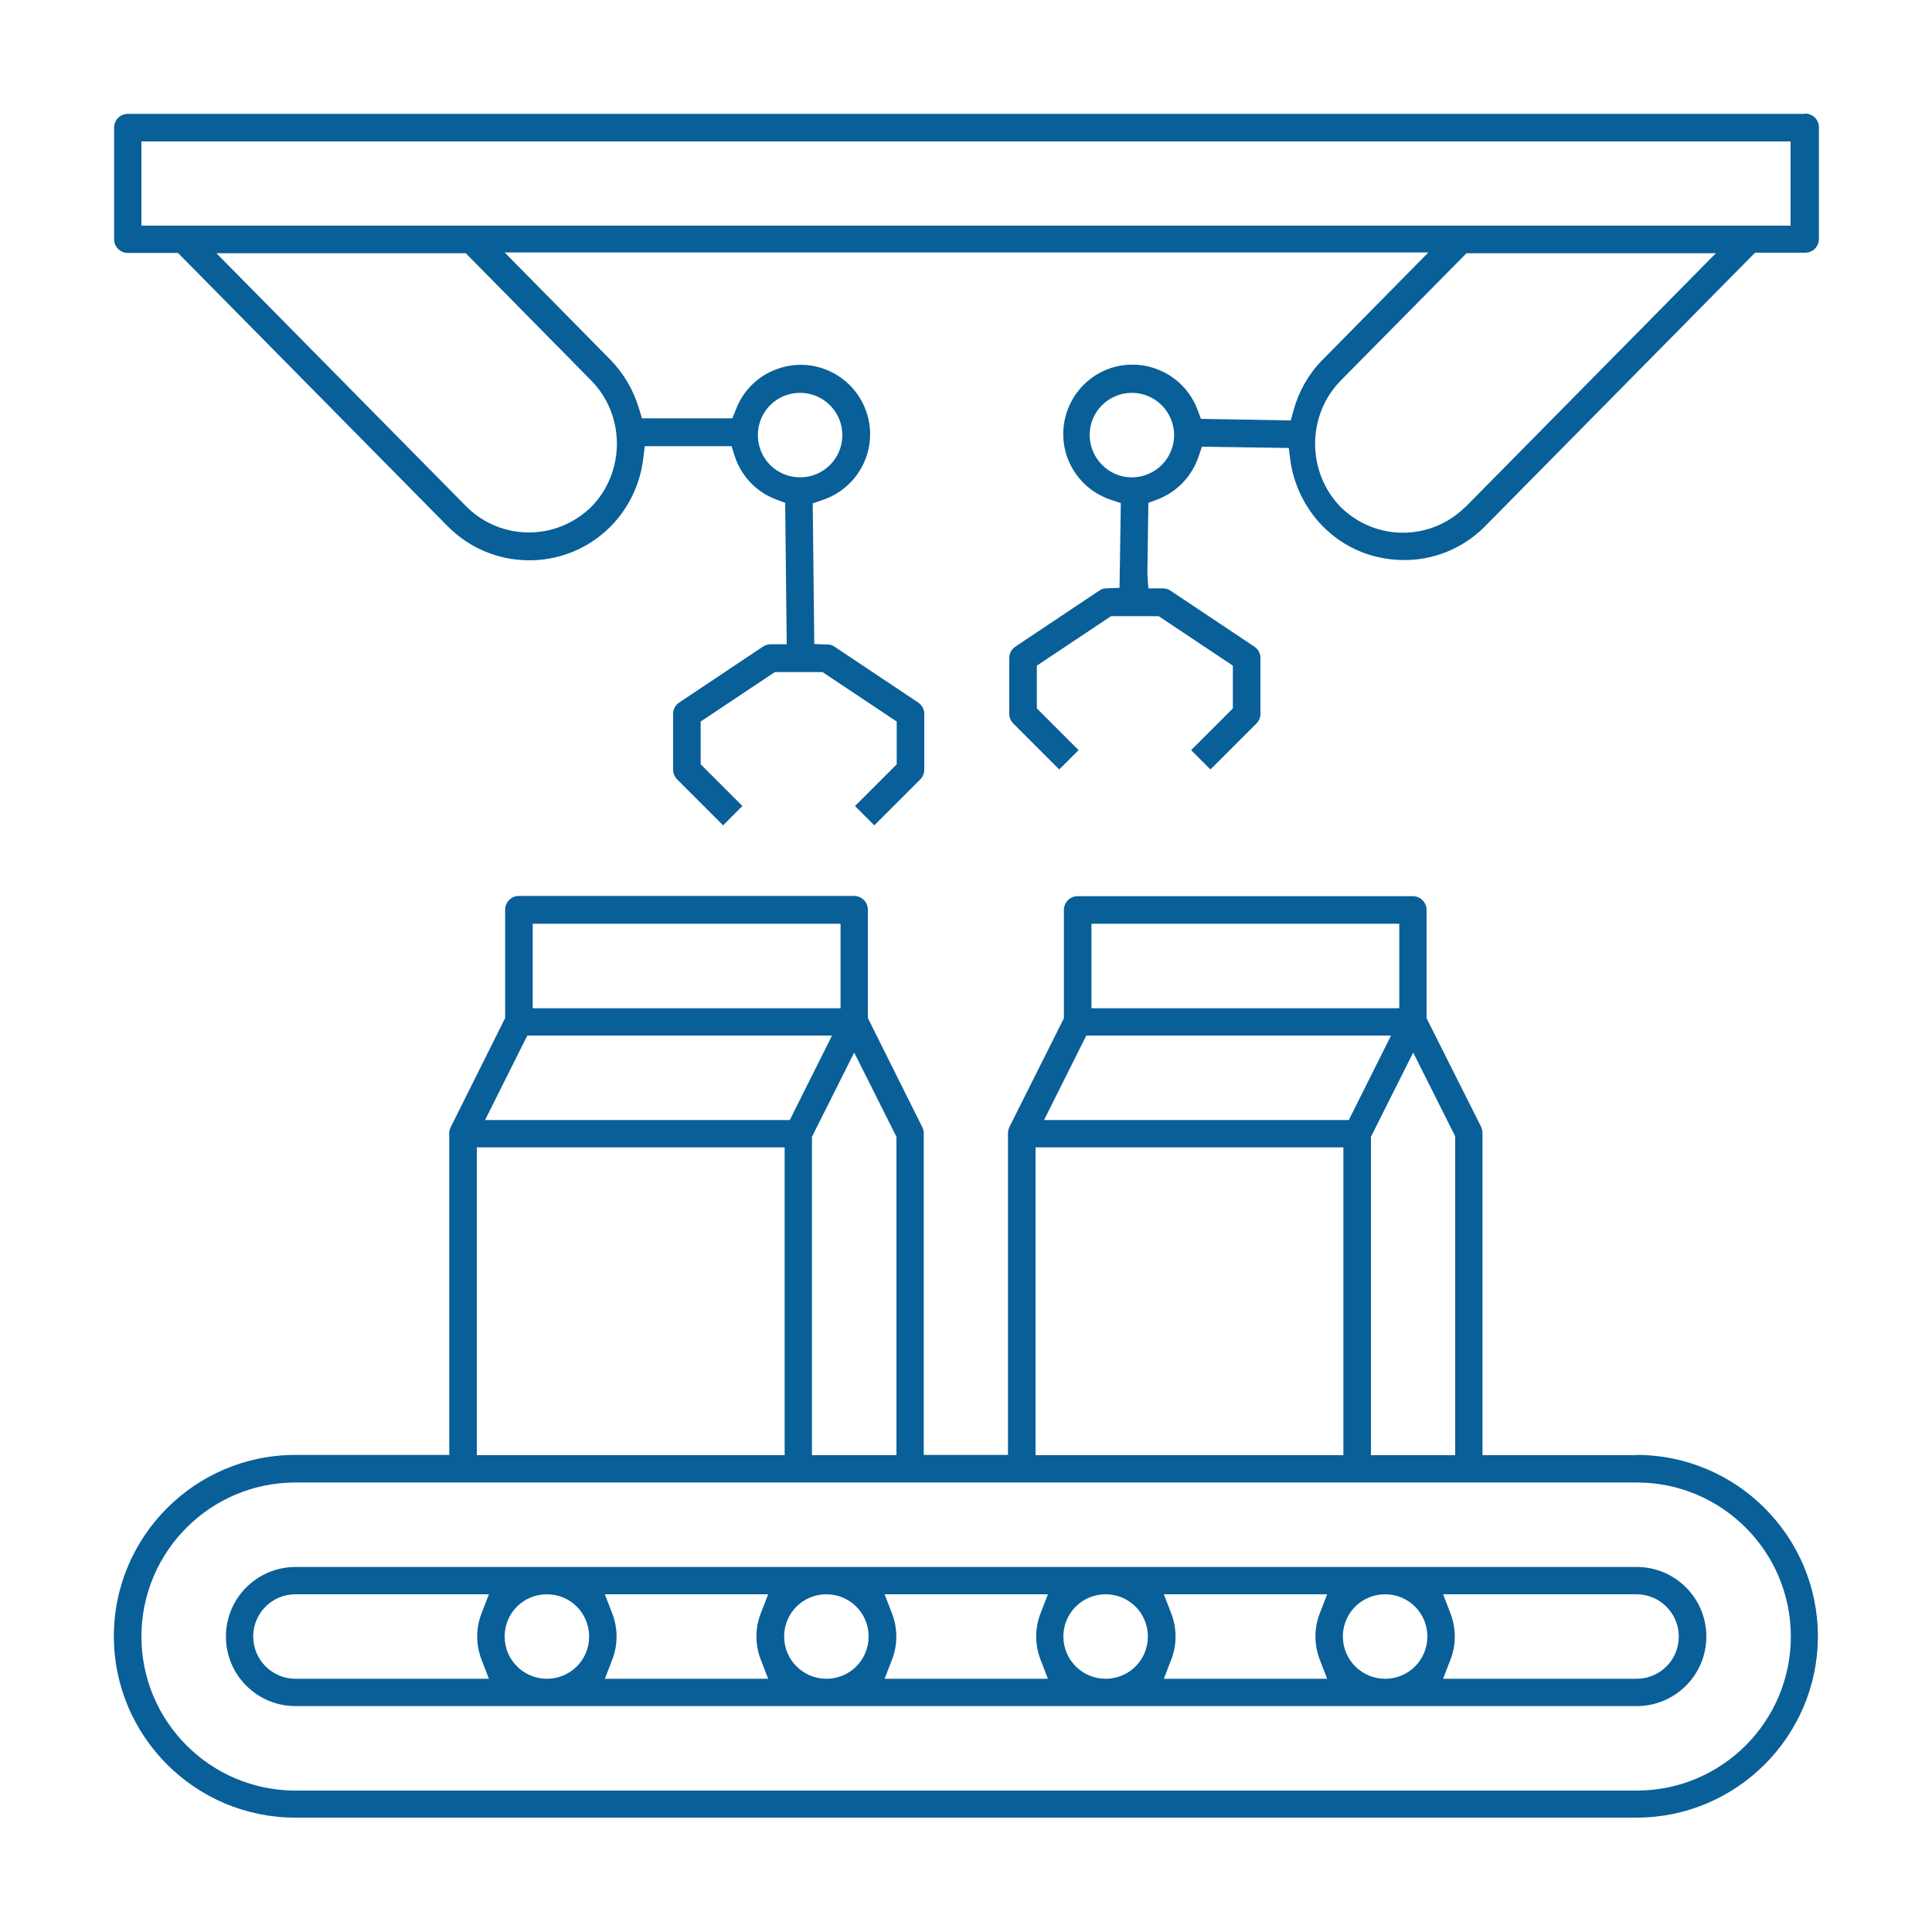
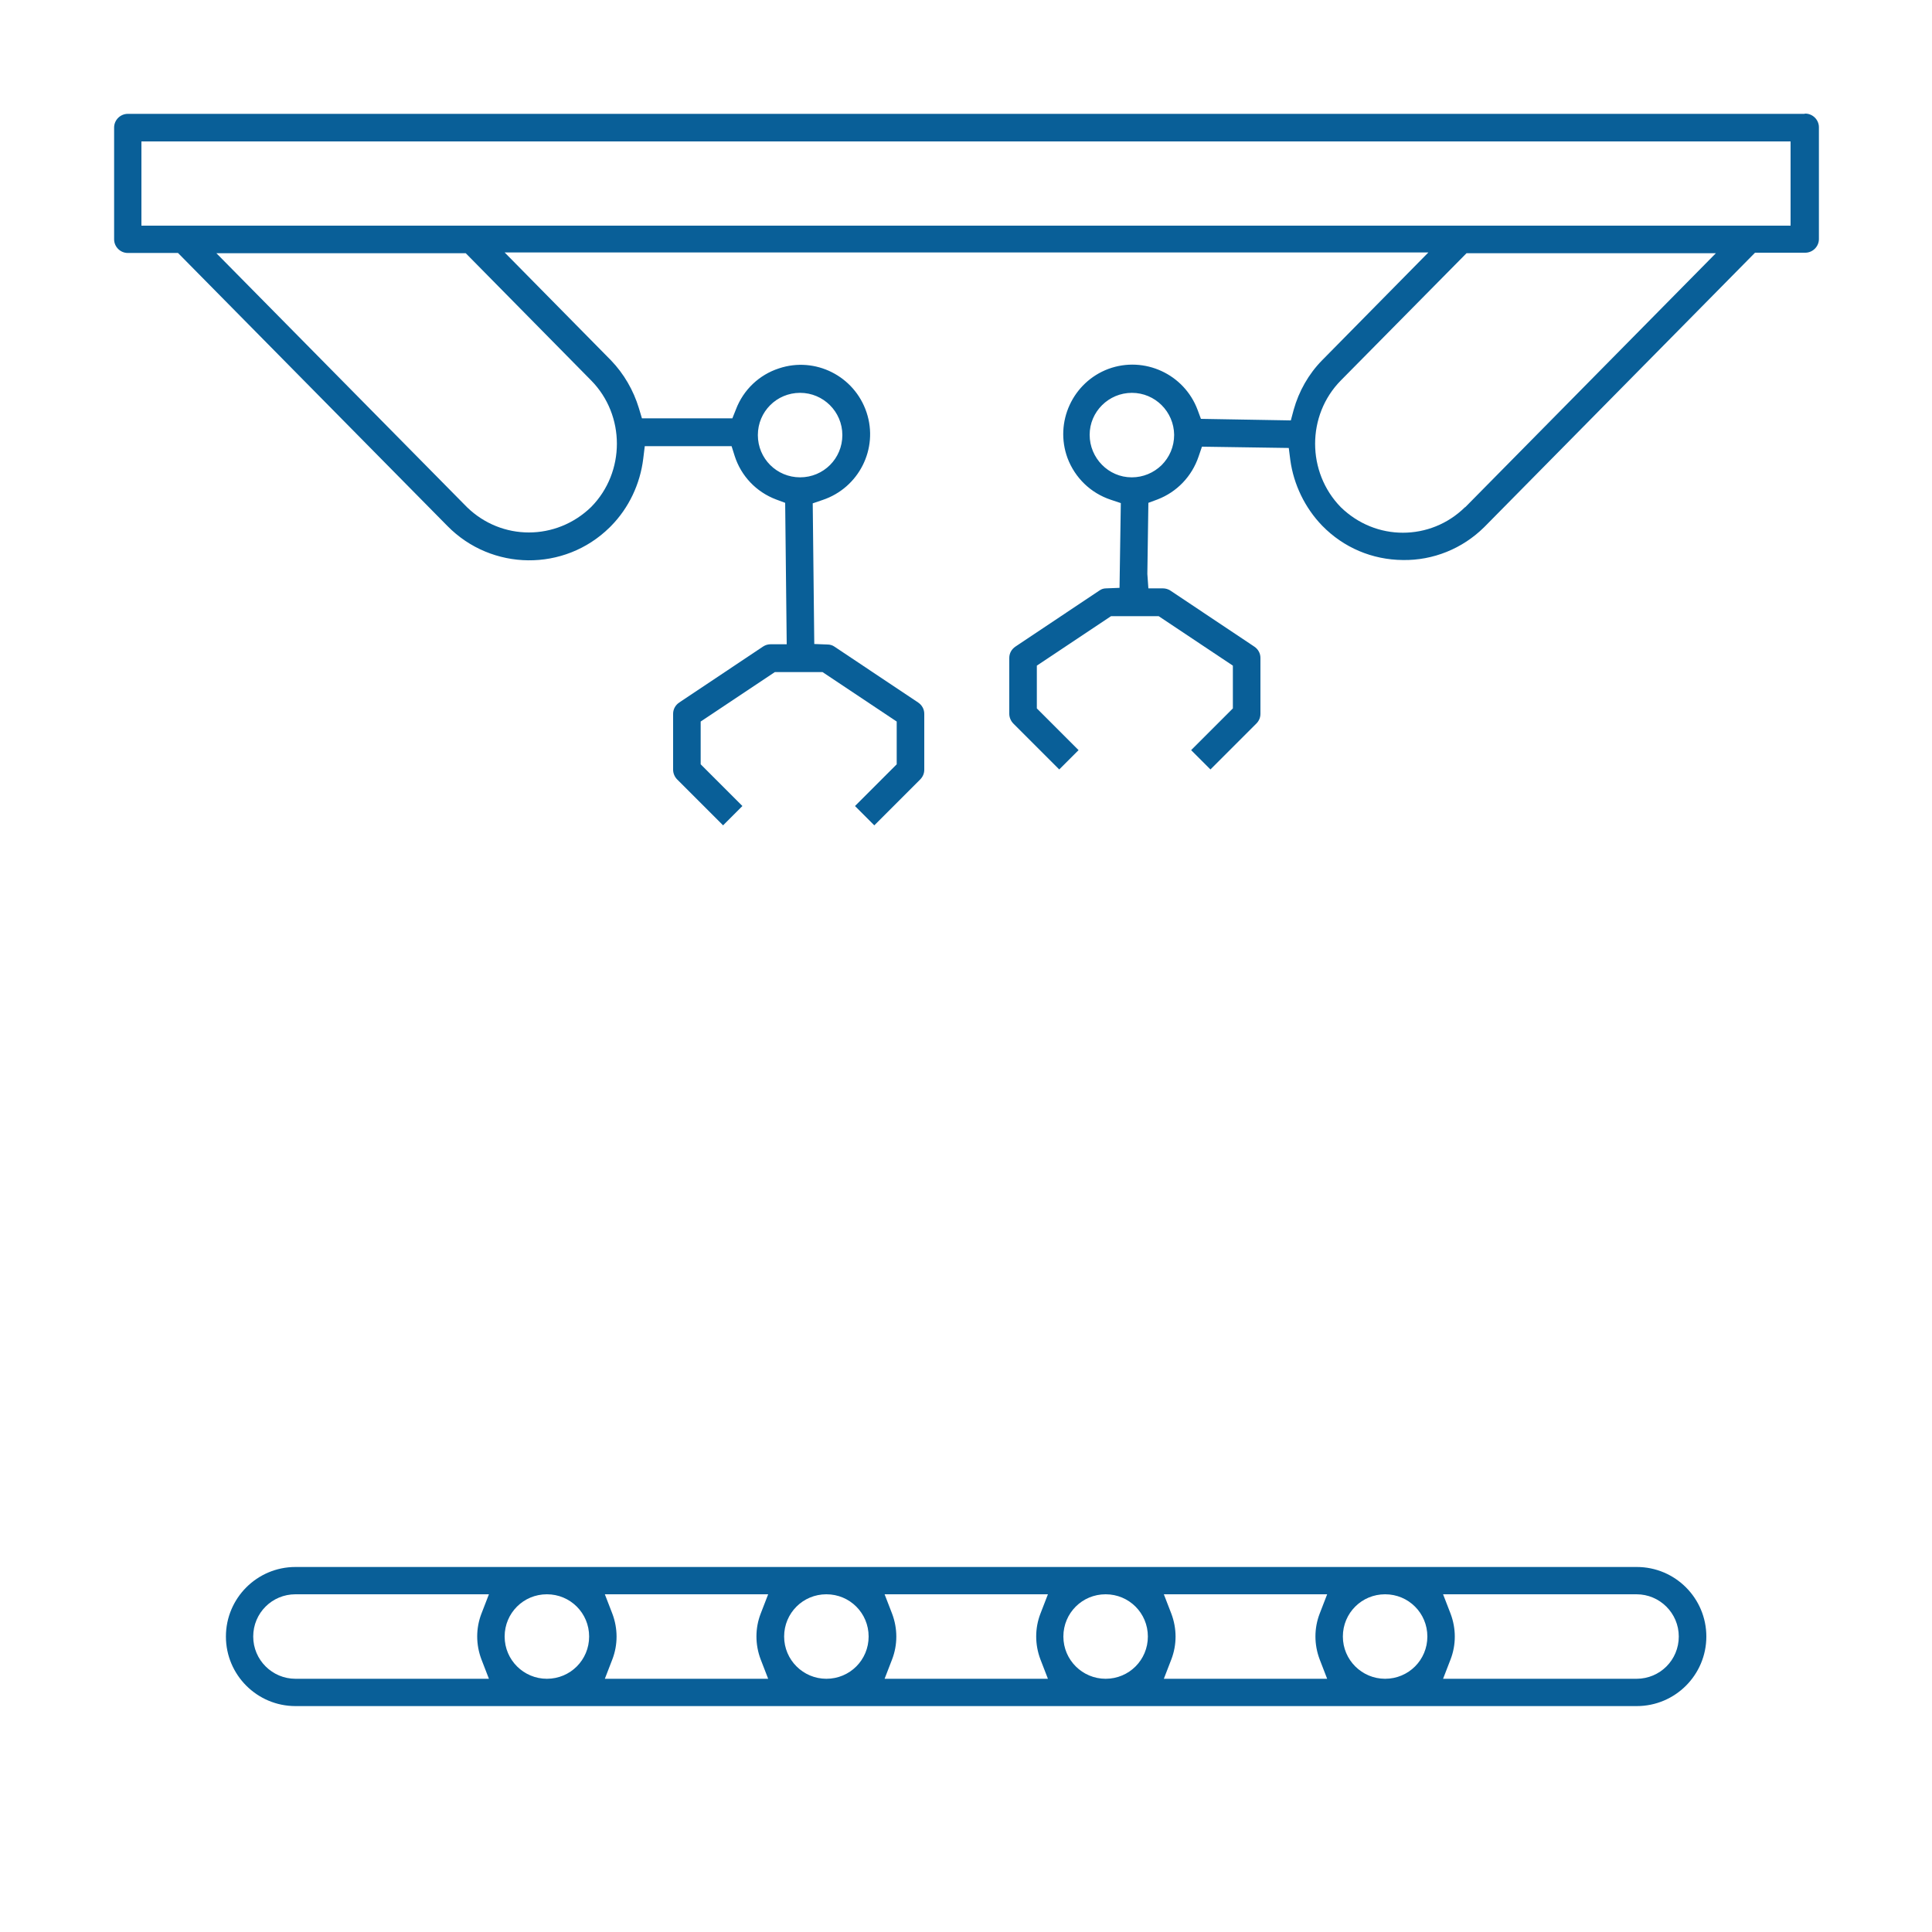
<svg xmlns="http://www.w3.org/2000/svg" id="Calque_1" viewBox="0 0 75 75">
  <defs>
    <style> .cls-1 { fill: #095f98; } </style>
  </defs>
  <path class="cls-1" d="M70.04,4.42H4.96c-.29,0-.53.24-.53.53v4.34c0,.29.24.53.53.53h1.95l10.46,10.6c1.72,1.75,4.54,1.78,6.29.06l.06-.06c.69-.7,1.13-1.63,1.25-2.61l.06-.49h3.37l.12.38c.25.78.84,1.4,1.61,1.69l.35.13.06,5.49h-.62c-.11,0-.21.03-.3.09l-3.25,2.17c-.15.1-.24.26-.24.44v2.17c0,.14.06.28.16.38l1.78,1.78.75-.75-1.62-1.62v-1.66l2.88-1.92h1.85l2.88,1.92v1.66l-1.62,1.62.75.75,1.78-1.78c.1-.1.16-.23.16-.38v-2.17c0-.18-.09-.34-.24-.44l-3.25-2.17c-.07-.05-.17-.08-.26-.08l-.52-.02-.06-5.46.38-.13c1.41-.47,2.18-1.99,1.71-3.4s-1.99-2.18-3.4-1.71c-.77.25-1.38.83-1.67,1.59l-.14.35h-3.51l-.12-.4c-.21-.69-.58-1.33-1.08-1.85l-4.13-4.19h35.86l-4.13,4.19c-.52.53-.9,1.2-1.1,1.92l-.11.41-3.49-.06-.13-.35c-.52-1.39-2.07-2.1-3.46-1.59-1.39.52-2.1,2.07-1.59,3.46.29.77.9,1.36,1.68,1.62l.39.13-.05,3.29-.52.02c-.1,0-.19.03-.27.09l-3.25,2.17c-.15.1-.24.26-.24.44v2.17c0,.14.06.28.16.38l1.78,1.78.75-.75-1.62-1.62v-1.66l2.88-1.92h1.85l2.88,1.92v1.66l-1.62,1.62.75.75,1.78-1.78c.1-.1.16-.23.16-.38v-2.17c0-.18-.09-.34-.24-.44l-3.25-2.17c-.09-.06-.19-.09-.3-.09h-.56s-.04-.56-.04-.56l.04-2.76.35-.13c.76-.29,1.34-.9,1.6-1.67l.13-.38,3.37.05.06.47c.13.95.57,1.86,1.24,2.55.83.85,1.94,1.32,3.13,1.33,1.17.02,2.31-.44,3.15-1.27l.06-.06,10.46-10.6h1.95c.29,0,.53-.24.53-.53v-4.34c0-.29-.24-.53-.53-.53ZM31.06,15.25c.9,0,1.64.73,1.64,1.64s-.73,1.64-1.64,1.64-1.64-.73-1.64-1.64.73-1.64,1.64-1.64ZM45.09,18.06c-.31.3-.72.47-1.15.47h-.01c-.9,0-1.63-.75-1.63-1.65,0-.9.74-1.63,1.64-1.63s1.63.73,1.64,1.63c0,.46-.18.87-.49,1.18ZM22.95,14.77c1.33,1.35,1.33,3.56,0,4.91-.68.66-1.55.99-2.42.99s-1.73-.33-2.4-.98l-9.73-9.86h9.68l4.87,4.94ZM56.87,19.69c-.67.66-1.54.99-2.41.99s-1.73-.33-2.41-.99c-1.33-1.36-1.33-3.57,0-4.92l4.88-4.94h9.68l-9.73,9.86ZM69.51,8.76H5.49v-3.27h64.02v3.27Z" />
-   <path class="cls-1" d="M63.53,56.49h-5.98v-12.49c0-.09-.02-.17-.05-.25l-2.12-4.22v-4.21c0-.29-.24-.53-.53-.53h-13.02c-.29,0-.53.24-.53.53v4.21l-2.12,4.23c-.03.07-.05.15-.05.23v12.49h-3.27v-12.49c0-.08-.02-.17-.06-.24l-2.11-4.23v-4.21c0-.29-.24-.53-.53-.53h-13.02c-.29,0-.53.24-.53.53v4.21l-2.11,4.23c-.04.07-.06.16-.06.24v12.49h-5.98c-3.88,0-7.04,3.16-7.04,7.04s3.16,7.04,7.04,7.04h52.07c3.88,0,7.04-3.16,7.04-7.04s-3.16-7.04-7.04-7.04ZM56.49,44.13v12.36h-3.27v-12.36l1.64-3.27,1.64,3.27ZM42.37,35.86h11.95v3.28h-11.95v-3.28ZM42.17,40.2h11.83l-1.64,3.28h-11.83l1.64-3.28ZM40.2,44.54h11.95v11.95h-11.95v-11.95ZM34.8,44.13v12.36h-3.28v-12.36l1.64-3.27,1.64,3.27ZM20.68,35.86h11.95v3.28h-11.95v-3.28ZM20.47,40.2h11.83l-1.64,3.28h-11.83l1.64-3.28ZM18.51,44.54h11.95v11.95h-11.95v-11.95ZM63.53,69.51H11.47c-3.3,0-5.98-2.68-5.98-5.98s2.68-5.98,5.98-5.98h52.07c3.3,0,5.98,2.68,5.98,5.98s-2.68,5.98-5.98,5.98Z" />
  <path class="cls-1" d="M63.53,60.83H11.47c-1.49,0-2.7,1.21-2.7,2.7s1.21,2.7,2.7,2.7h52.07c1.49,0,2.7-1.21,2.7-2.7s-1.21-2.7-2.7-2.7ZM11.47,65.17c-.9,0-1.64-.73-1.64-1.64s.73-1.64,1.64-1.64h7.51l-.29.75c-.22.57-.22,1.2,0,1.78l.29.75h-7.51ZM21.23,65.17c-.9,0-1.64-.73-1.64-1.64s.73-1.64,1.64-1.64,1.64.73,1.64,1.64-.73,1.64-1.64,1.64ZM23.48,65.17l.29-.75c.22-.57.22-1.2,0-1.78l-.29-.75h6.34l-.29.75c-.22.57-.22,1.2,0,1.78l.29.75h-6.34ZM32.08,65.17c-.9,0-1.64-.73-1.64-1.64s.73-1.64,1.64-1.64,1.64.73,1.64,1.64-.73,1.64-1.64,1.64ZM40.39,64.42l.29.75h-6.34l.29-.75c.22-.57.22-1.2,0-1.78l-.29-.75h6.34l-.29.75c-.22.57-.22,1.2,0,1.78ZM42.92,65.17c-.9,0-1.64-.73-1.64-1.64s.73-1.64,1.64-1.64,1.64.73,1.64,1.64-.73,1.64-1.64,1.64ZM51.23,64.42l.29.75h-6.34l.29-.75c.22-.57.22-1.2,0-1.78l-.29-.75h6.34l-.29.75c-.22.57-.22,1.2,0,1.78ZM53.77,65.17c-.9,0-1.64-.73-1.64-1.64s.73-1.64,1.64-1.64,1.64.73,1.64,1.64-.73,1.64-1.64,1.64ZM63.53,65.17h-7.51l.29-.75c.22-.57.22-1.2,0-1.78l-.29-.75h7.51c.9,0,1.64.73,1.64,1.64s-.73,1.64-1.64,1.64Z" />
</svg>